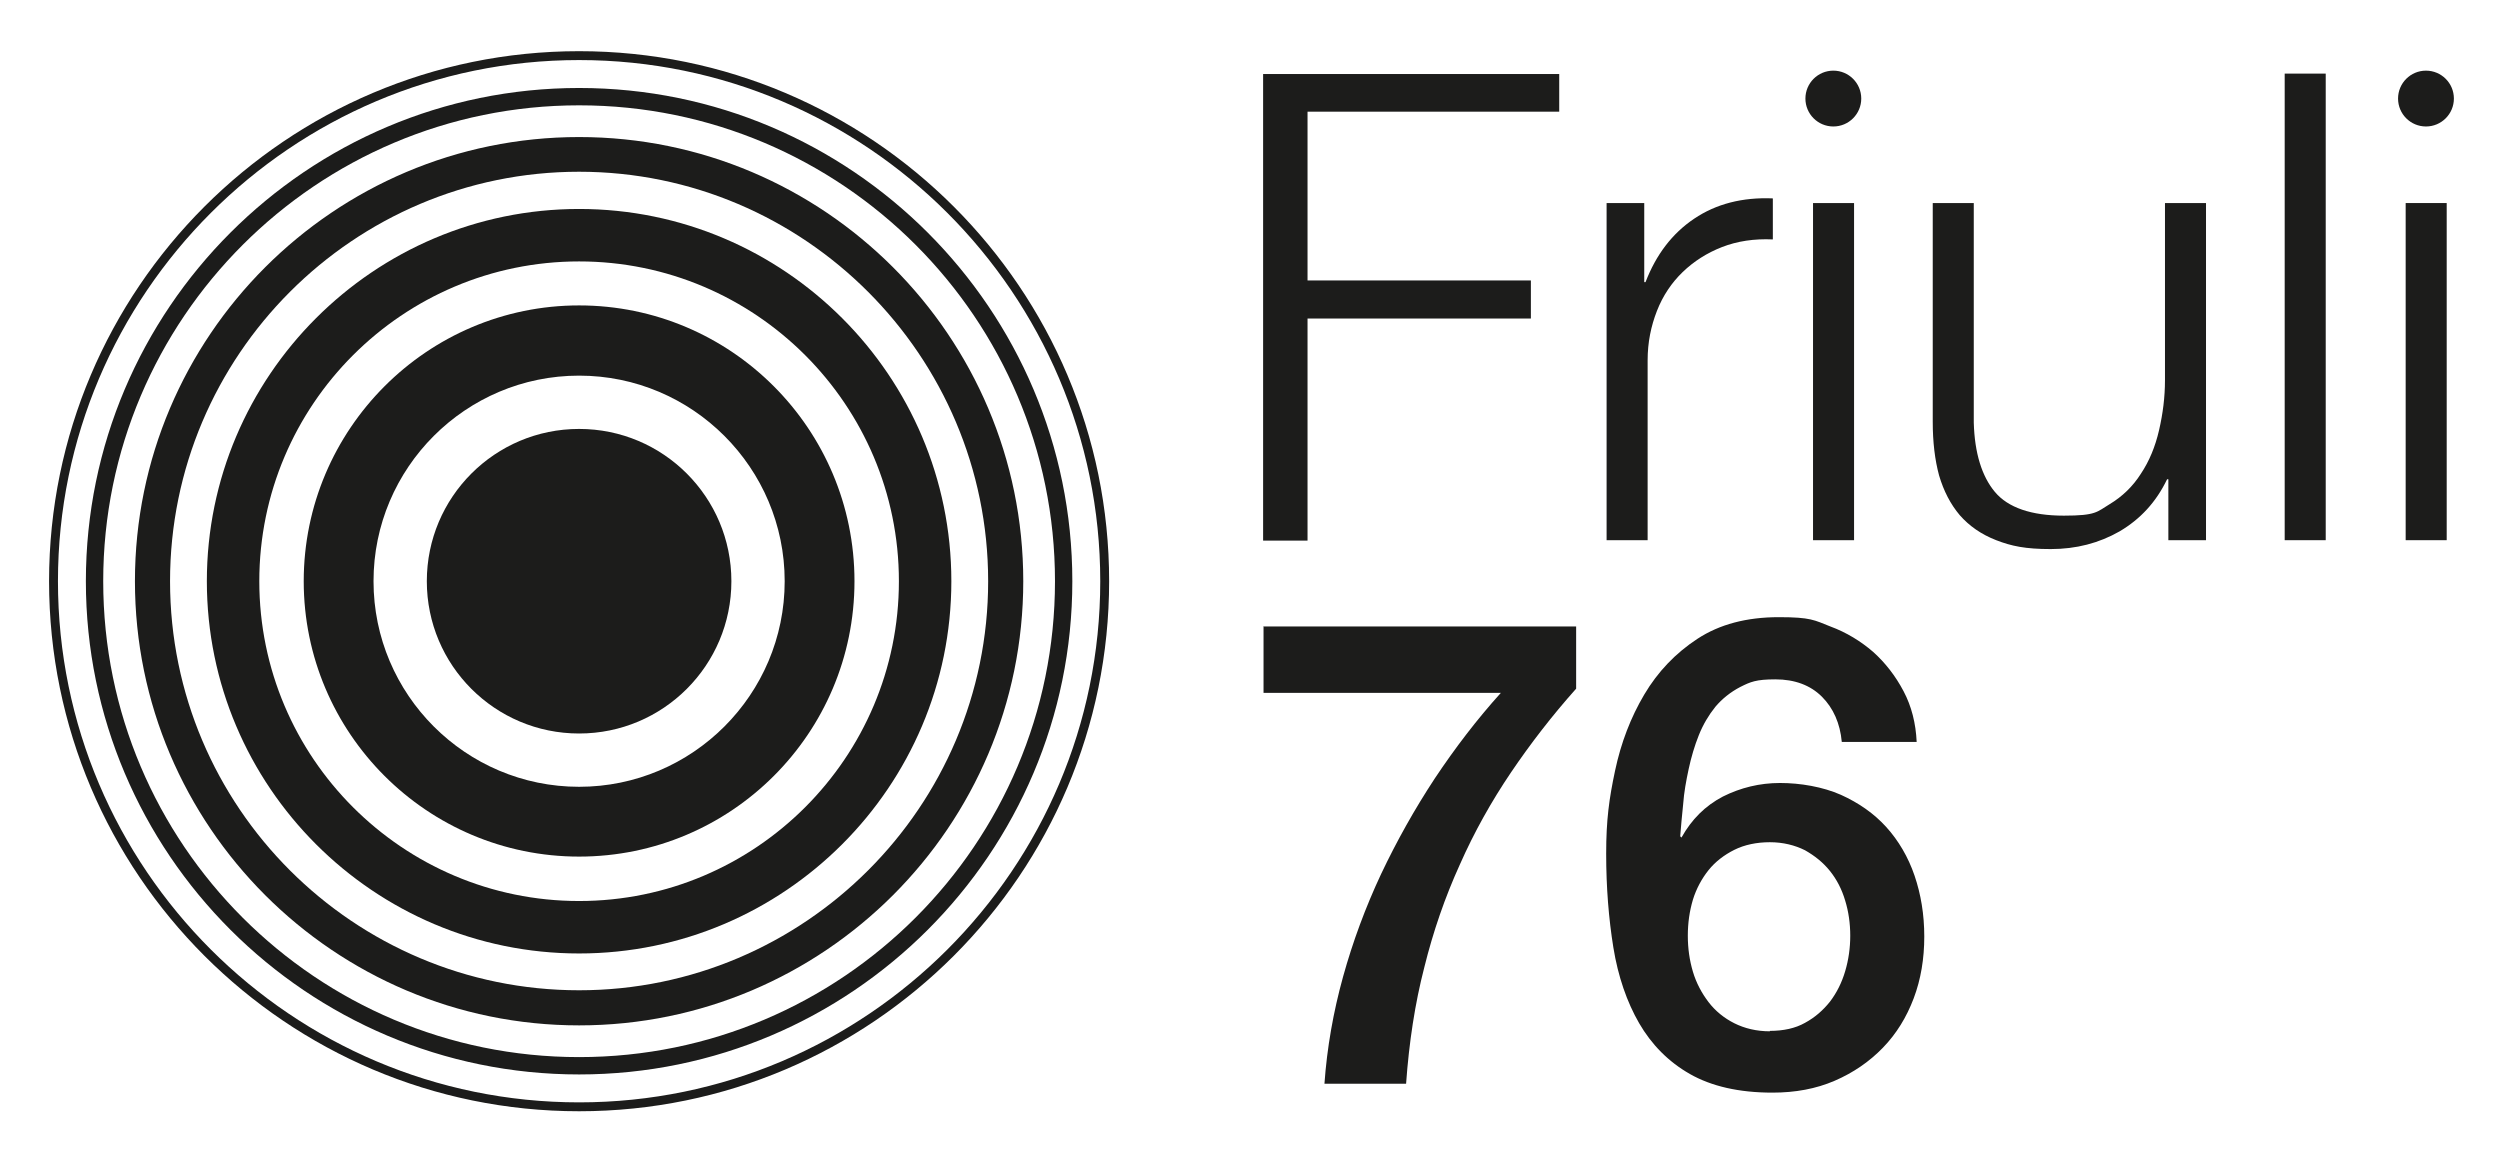
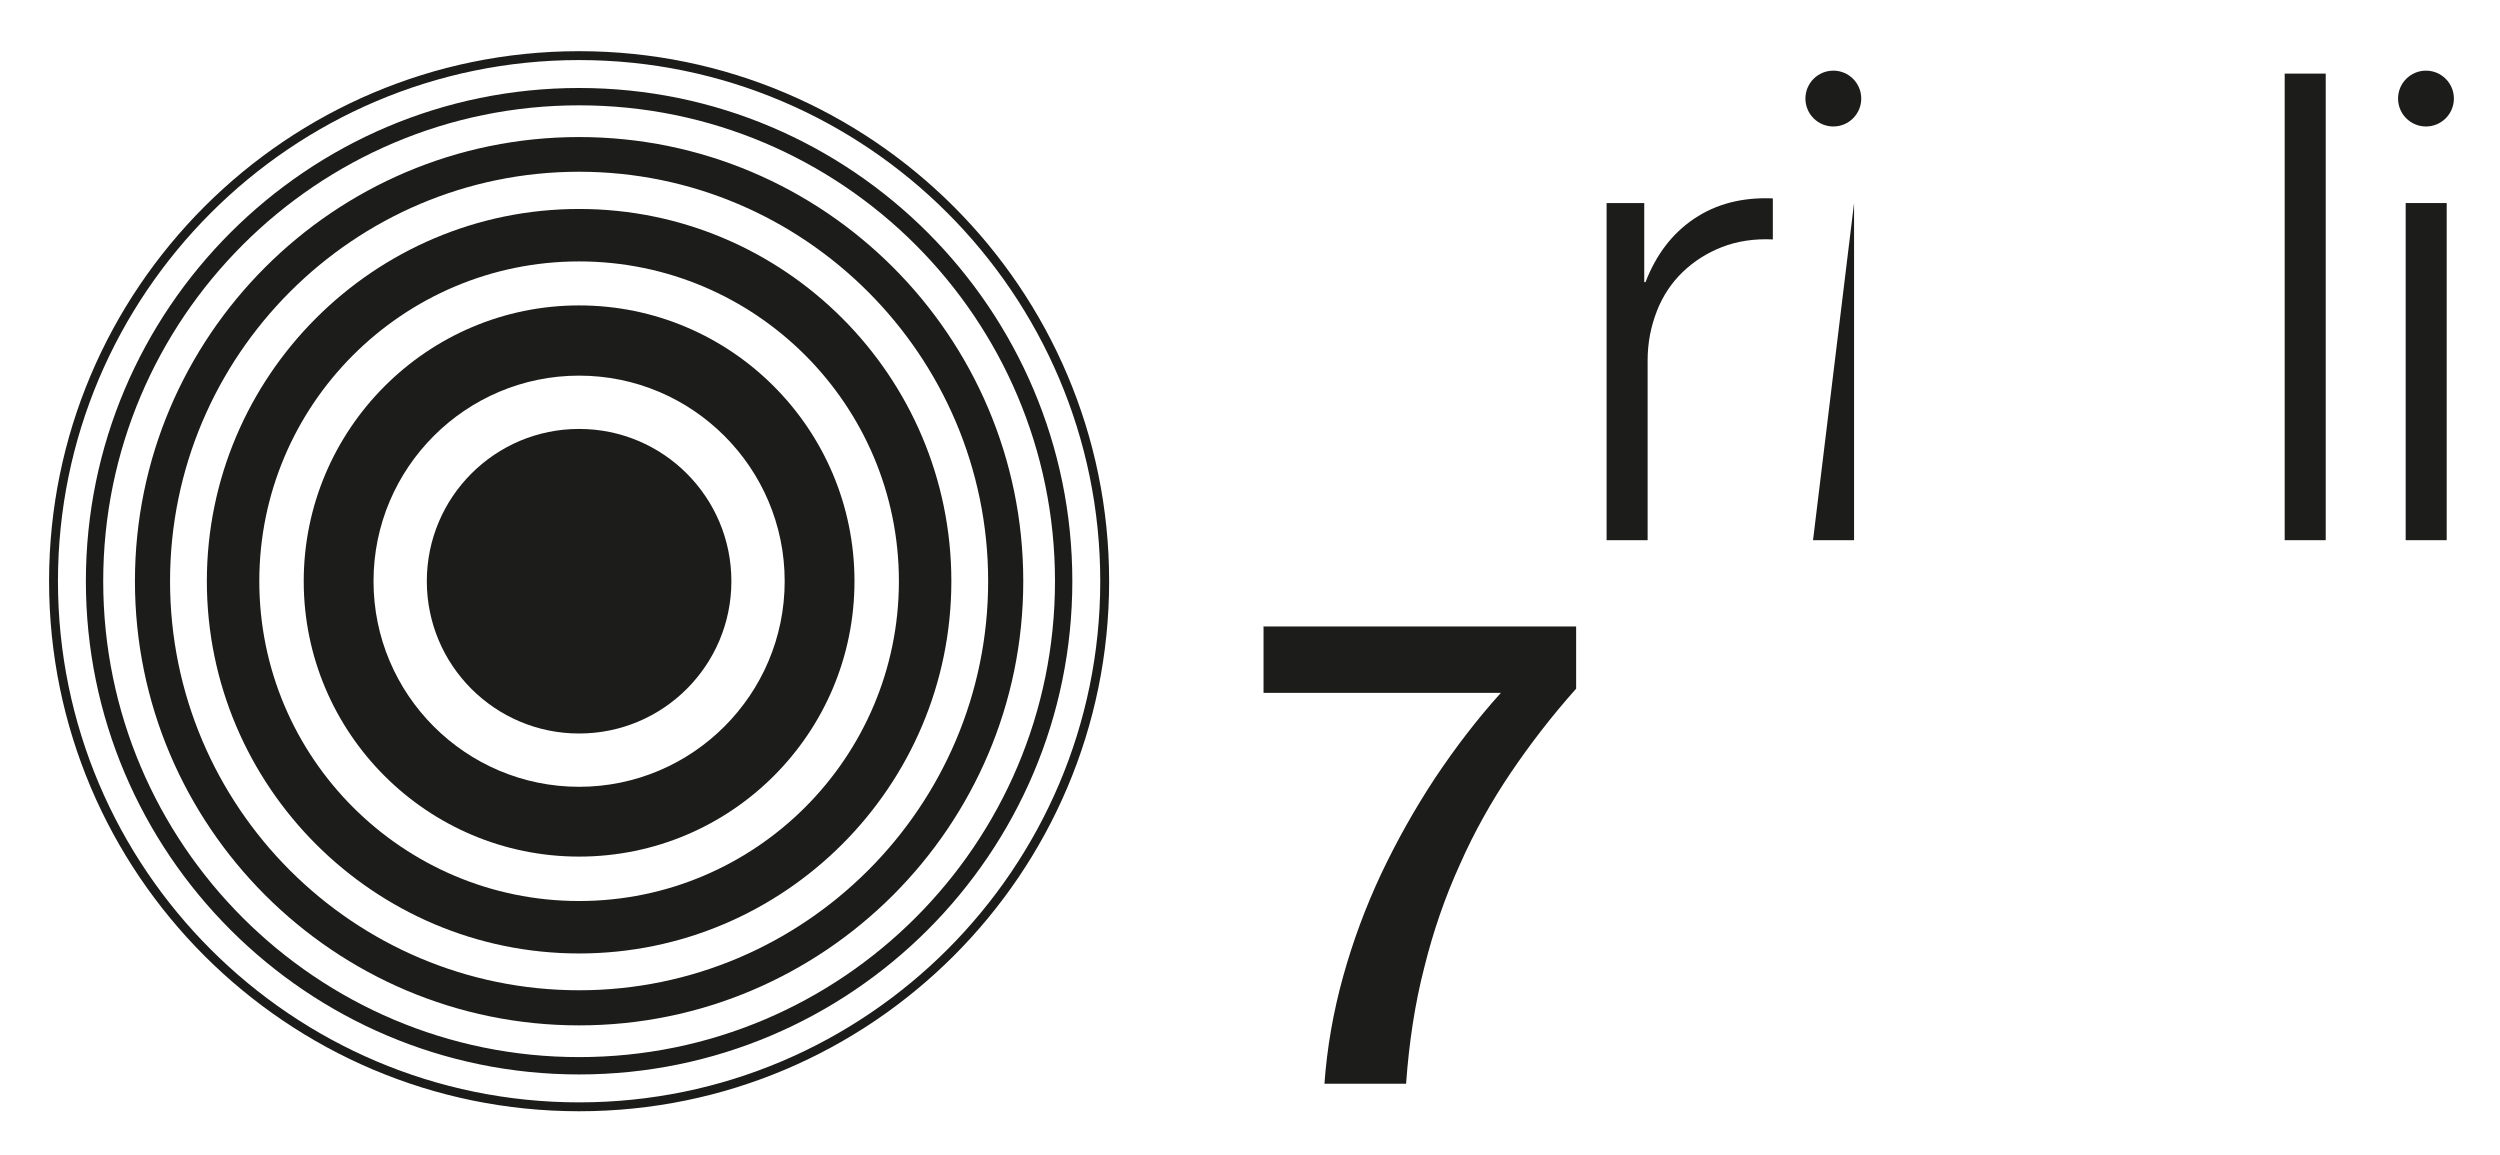
<svg xmlns="http://www.w3.org/2000/svg" version="1.1" id="Livello_1" x="0px" y="0px" viewBox="0 0 591 273" style="enable-background:new 0 0 591 273;" xml:space="preserve">
  <style type="text/css">
	.st0{fill:#1C1C1B;}
</style>
  <g>
    <g>
-       <path class="st0" d="M368.6,17.4v9h-59.5v39.9h52.8v9h-52.8v52.5h-10.5V17.5h70V17.4z" />
      <path class="st0" d="M388.7,48v18.7h0.3c2.5-6.5,6.3-11.5,11.5-15s11.4-5.1,18.6-4.8v9.7c-4.4-0.2-8.4,0.4-12,1.8    s-6.7,3.4-9.3,5.9s-4.7,5.6-6.1,9.2s-2.2,7.4-2.2,11.7v42.5h-9.7V48L388.7,48L388.7,48z" />
-       <path class="st0" d="M438.3,48v79.7h-9.7V48L438.3,48L438.3,48z" />
-       <path class="st0" d="M512.6,127.7v-14.4h-0.3c-2.6,5.4-6.3,9.4-11.2,12.3c-4.9,2.8-10.3,4.2-16.3,4.2s-9.3-0.7-12.9-2.1    c-3.6-1.4-6.4-3.4-8.6-5.9c-2.2-2.6-3.8-5.7-4.9-9.4c-1-3.7-1.5-7.9-1.5-12.7V48h9.7v51.9c0.2,7.2,1.9,12.7,5,16.4    c3.1,3.7,8.6,5.6,16.3,5.6s7.8-0.9,10.8-2.7c3-1.8,5.5-4.2,7.4-7.2c2-3,3.4-6.4,4.3-10.3c0.9-3.9,1.4-7.8,1.4-11.8V48h9.7v79.7    L512.6,127.7L512.6,127.7z" />
+       <path class="st0" d="M438.3,48v79.7h-9.7L438.3,48L438.3,48z" />
      <path class="st0" d="M549.8,17.4v110.3h-9.7V17.4H549.8z" />
      <path class="st0" d="M578.4,48v79.7h-9.7V48L578.4,48L578.4,48z" />
    </g>
    <g>
      <path class="st0" d="M298.6,148.1h74v14.7c-5.7,6.4-10.8,13-15.4,19.8s-8.7,14.1-12.1,21.8c-3.5,7.7-6.3,15.8-8.4,24.3    c-2.2,8.5-3.6,17.7-4.3,27.5h-19.3c0.6-8.5,2.1-17,4.4-25.3s5.3-16.4,9-24.3c3.7-7.8,7.9-15.3,12.7-22.6c4.8-7.2,10-14,15.6-20.2    h-56.1V148L298.6,148.1z" />
-       <path class="st0" d="M435.4,175.4c-0.4-4.4-2-8-4.7-10.7s-6.4-4.1-11-4.1s-5.9,0.6-8.3,1.8c-2.3,1.2-4.3,2.8-5.9,4.7    c-1.6,2-2.9,4.2-3.9,6.7s-1.8,5.2-2.4,8s-1.1,5.5-1.3,8.3c-0.3,2.7-0.5,5.3-0.7,7.6l0.3,0.3c2.4-4.3,5.6-7.5,9.8-9.7    c4.2-2.1,8.7-3.2,13.5-3.2s10.1,0.9,14.4,2.8c4.2,1.9,7.8,4.4,10.7,7.6c2.9,3.2,5.2,7.1,6.7,11.5s2.3,9.2,2.3,14.4    s-0.8,10.1-2.5,14.6s-4.1,8.4-7.3,11.7c-3.2,3.3-7,5.9-11.4,7.8s-9.3,2.8-14.7,2.8c-7.9,0-14.4-1.5-19.5-4.4s-9.1-7-12-12    s-5-11.1-6.1-17.9s-1.7-14.2-1.7-22.2s0.7-13,2.1-19.6s3.7-12.6,6.9-18c3.2-5.4,7.4-9.8,12.6-13.2c5.2-3.4,11.6-5.1,19.2-5.1    s8.4,0.7,12.2,2.2c3.8,1.4,7.2,3.5,10.1,6c2.9,2.6,5.3,5.7,7.2,9.3c1.9,3.6,2.9,7.6,3.1,12h-17.6L435.4,175.4z M418.4,243.7    c3.2,0,6-0.6,8.3-1.9c2.4-1.3,4.3-3,5.9-5c1.6-2.1,2.8-4.5,3.6-7.2c0.8-2.7,1.2-5.5,1.2-8.4s-0.4-5.7-1.2-8.3c-0.8-2.7-2-5-3.6-7    s-3.6-3.6-5.9-4.9c-2.4-1.2-5.2-1.9-8.3-1.9s-6,0.6-8.4,1.8c-2.4,1.2-4.5,2.8-6.1,4.8s-2.9,4.4-3.7,7c-0.8,2.7-1.2,5.5-1.2,8.5    s0.4,5.8,1.2,8.5c0.8,2.7,2.1,5.1,3.7,7.2s3.7,3.8,6.1,5s5.2,1.9,8.4,1.9V243.7z" />
    </g>
  </g>
  <g>
    <path class="st0" d="M136.9,202.5c-35.9,0-65.1-29.2-65.1-65.1s29.2-65.2,65.1-65.2s65.1,29.2,65.1,65.2S172.8,202.5,136.9,202.5z    M136.9,88.8c-26.8,0-48.6,21.8-48.6,48.6s21.8,48.6,48.6,48.6s48.6-21.8,48.6-48.6S163.7,88.8,136.9,88.8z" />
    <path class="st0" d="M136.9,225.4c-48.5,0-88-39.5-88-88s39.5-88,88-88s88,39.5,88,88S185.4,225.4,136.9,225.4z M136.9,61.8   c-41.7,0-75.6,33.9-75.6,75.6S95.2,213,136.9,213s75.6-33.9,75.6-75.6S178.6,61.8,136.9,61.8z" />
    <path class="st0" d="M136.9,242.4c-57.9,0-105-47.1-105-105s47.1-105,105-105s105,47.1,105,105S194.8,242.4,136.9,242.4z    M136.9,40.6c-53.3,0-96.7,43.4-96.7,96.8s43.4,96.7,96.7,96.7s96.7-43.4,96.7-96.7S190.2,40.6,136.9,40.6L136.9,40.6z" />
    <path class="st0" d="M136.9,254c-64.3,0-116.6-52.3-116.6-116.6S72.6,20.8,136.9,20.8s116.6,52.3,116.6,116.6S201.2,254,136.9,254z    M136.9,24.9c-62,0-112.5,50.4-112.5,112.5s50.4,112.5,112.5,112.5s112.5-50.4,112.5-112.5S199,24.9,136.9,24.9L136.9,24.9z" />
    <path class="st0" d="M136.9,262.7c-69.1,0-125.3-56.2-125.3-125.3S67.8,12.1,136.9,12.1s125.3,56.2,125.3,125.3   S206,262.7,136.9,262.7L136.9,262.7z M136.9,14.2C69,14.2,13.7,69.5,13.7,137.4S69,260.6,136.9,260.6s123.2-55.3,123.2-123.2   S204.8,14.2,136.9,14.2L136.9,14.2z" />
    <circle class="st0" cx="136.9" cy="137.4" r="36" />
  </g>
  <circle class="st0" cx="433.4" cy="23.3" r="6.6" />
  <circle class="st0" cx="573.5" cy="23.3" r="6.6" />
</svg>